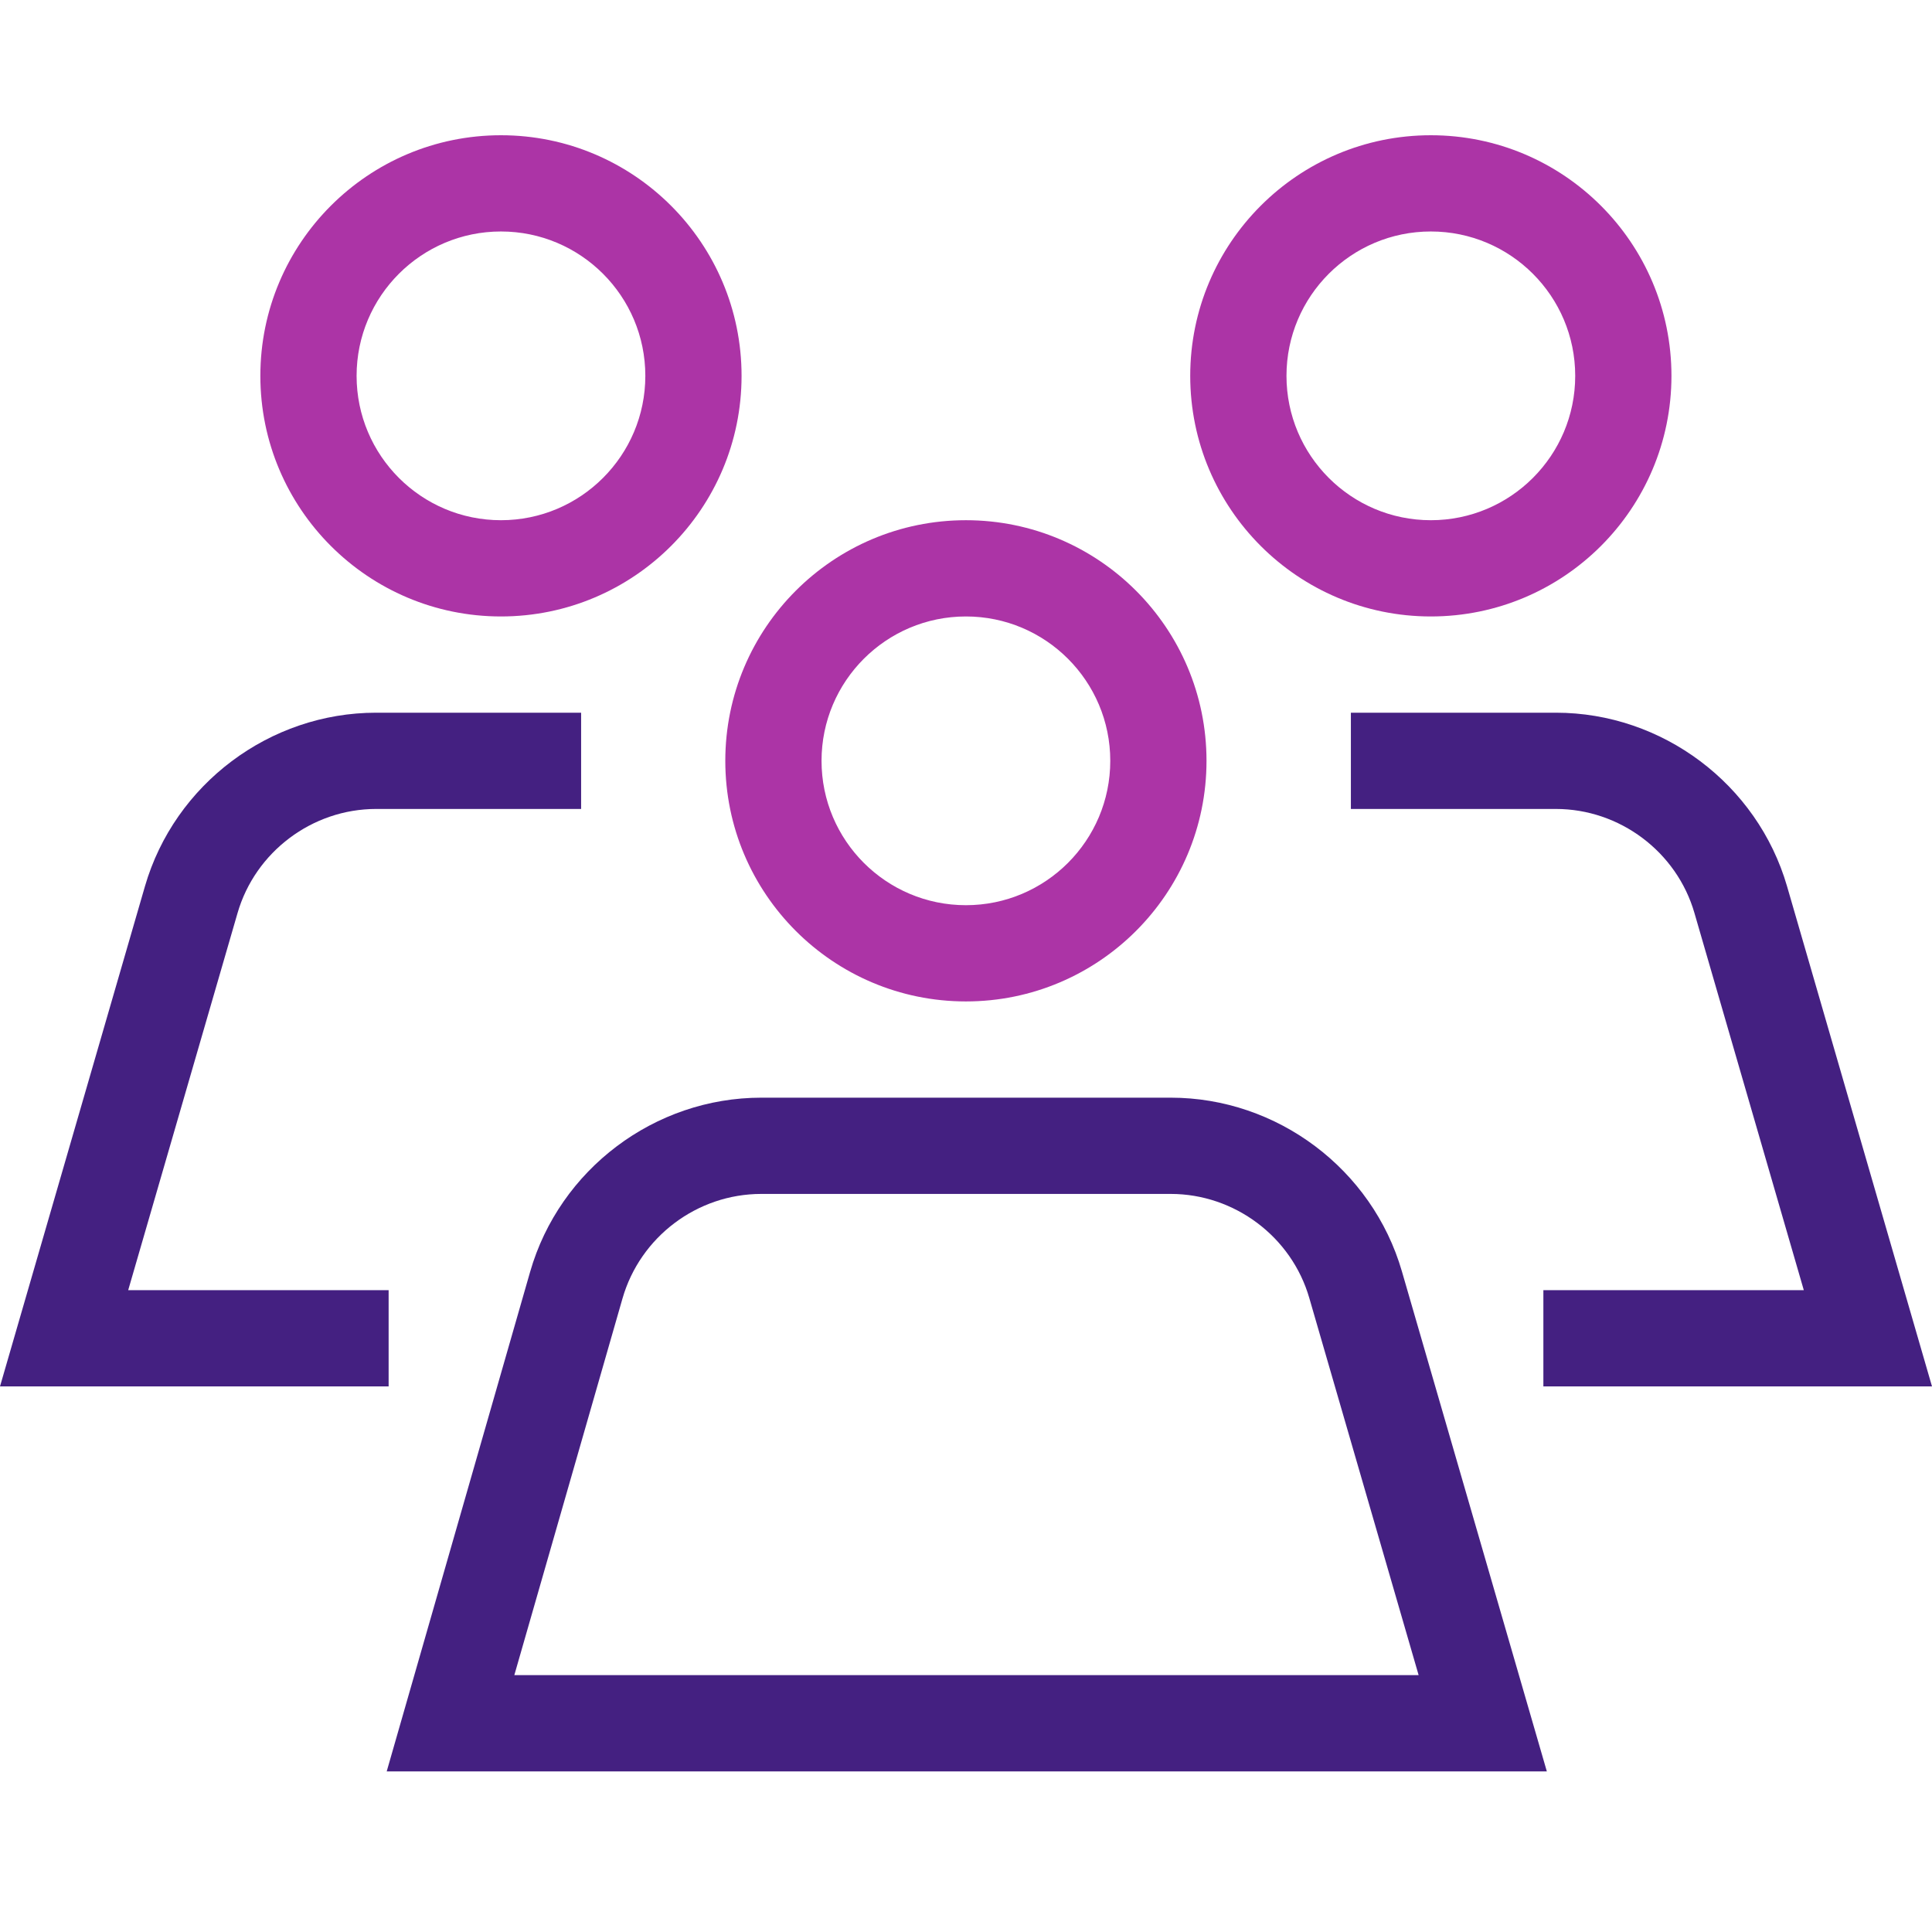
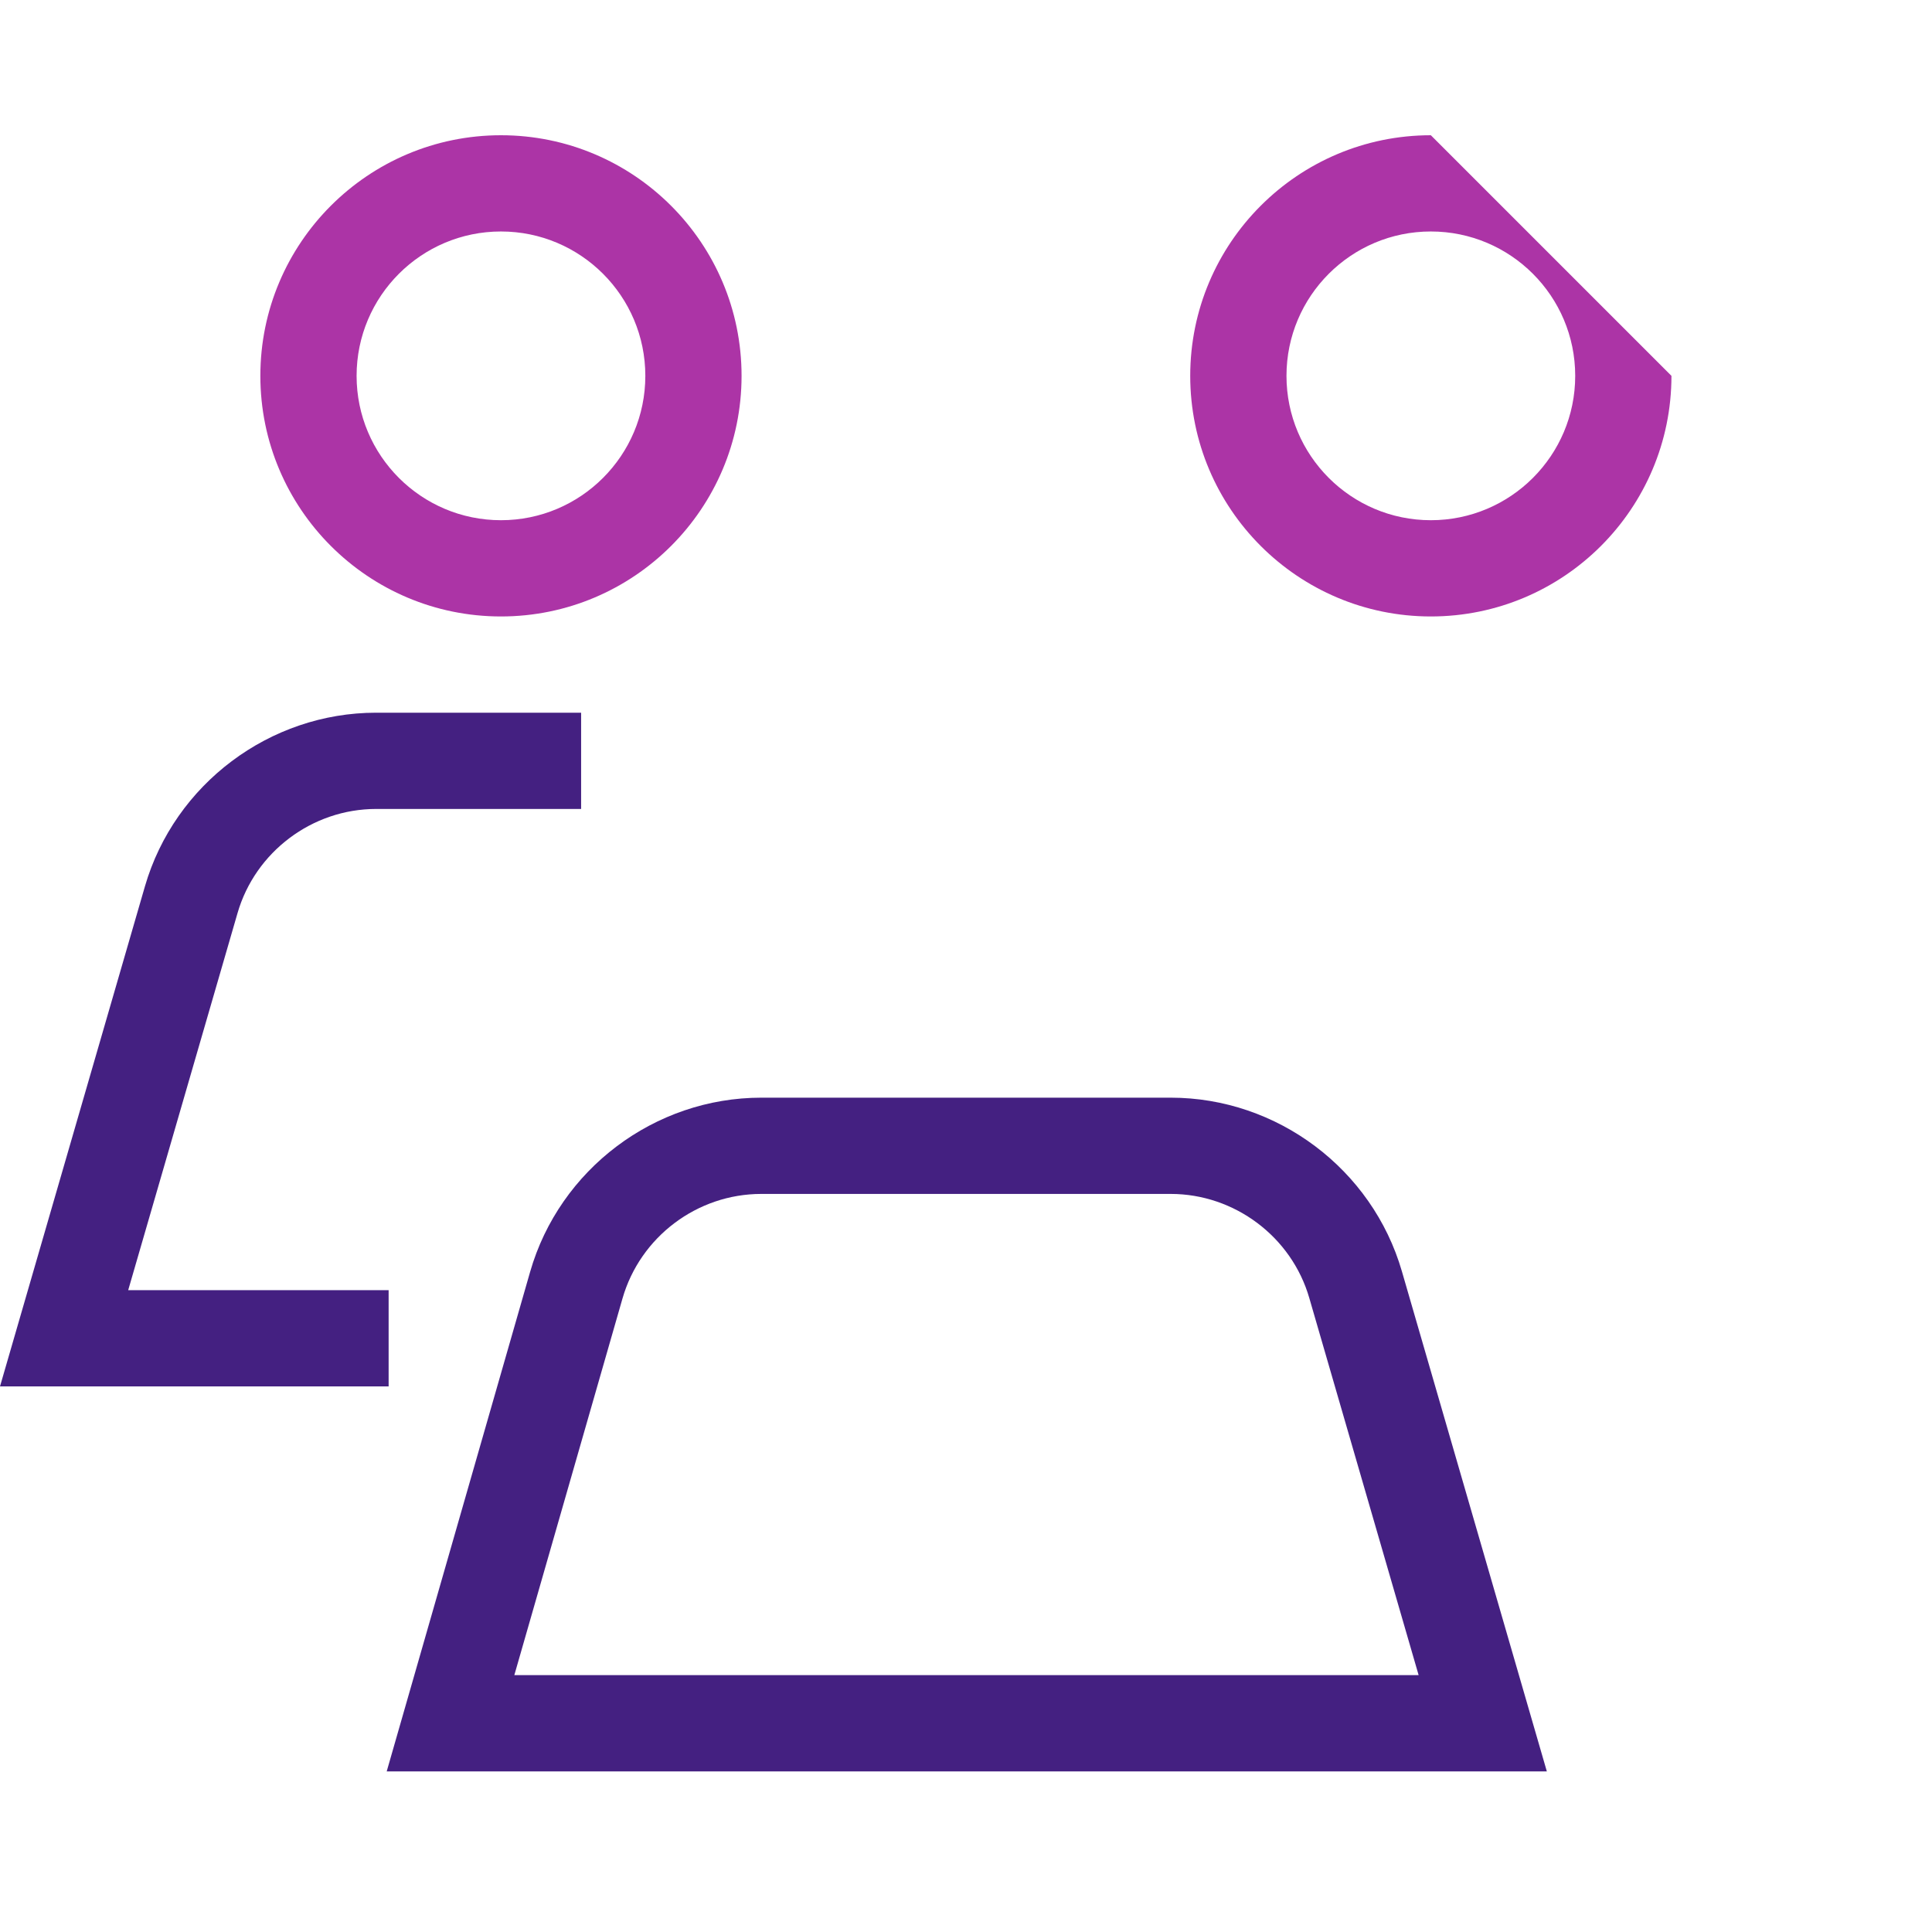
<svg xmlns="http://www.w3.org/2000/svg" width="150" height="150" viewBox="0 0 150 150" fill="none">
-   <path d="M74.993 47.862C81.18 47.862 86.201 52.883 86.201 59.07C86.201 65.257 81.18 70.279 74.993 70.279C68.805 70.279 63.784 65.257 63.784 59.07C63.784 52.883 68.805 47.862 74.993 47.862ZM74.993 40.389C64.681 40.389 56.312 48.758 56.312 59.07C56.312 69.382 64.681 77.751 74.993 77.751C85.304 77.751 93.673 69.382 93.673 59.07C93.673 48.758 85.304 40.389 74.993 40.389Z" fill="#AC34A6" />
-   <path d="M111.09 17.972C117.278 17.972 122.299 22.994 122.299 29.181C122.299 35.368 117.278 40.389 111.09 40.389C104.903 40.389 99.882 35.368 99.882 29.181C99.882 22.994 104.903 17.972 111.09 17.972ZM111.09 10.5C100.779 10.5 92.409 18.869 92.409 29.181C92.409 39.493 100.779 47.862 111.09 47.862C121.402 47.862 129.771 39.493 129.771 29.181C129.771 18.869 121.402 10.5 111.09 10.5Z" fill="#AC34A6" />
+   <path d="M111.09 17.972C117.278 17.972 122.299 22.994 122.299 29.181C122.299 35.368 117.278 40.389 111.09 40.389C104.903 40.389 99.882 35.368 99.882 29.181C99.882 22.994 104.903 17.972 111.09 17.972ZM111.09 10.5C100.779 10.5 92.409 18.869 92.409 29.181C92.409 39.493 100.779 47.862 111.09 47.862C121.402 47.862 129.771 39.493 129.771 29.181Z" fill="#AC34A6" />
  <path d="M38.895 17.972C45.082 17.972 50.103 22.994 50.103 29.181C50.103 35.368 45.082 40.389 38.895 40.389C32.708 40.389 27.686 35.368 27.686 29.181C27.686 22.994 32.708 17.972 38.895 17.972ZM38.895 10.5C28.583 10.5 20.214 18.869 20.214 29.181C20.214 39.493 28.583 47.862 38.895 47.862C49.206 47.862 57.575 39.493 57.575 29.181C57.575 18.869 49.206 10.5 38.895 10.5Z" fill="#AC34A6" />
  <path d="M120.096 137.53H30.024L41.158 98.748C43.444 90.783 50.827 85.223 59.106 85.223H90.894C99.158 85.223 106.541 90.768 108.842 98.704L120.096 137.53ZM39.932 130.057H110.142L101.654 100.781C100.279 96.013 95.84 92.696 90.894 92.696H59.106C54.13 92.696 49.706 96.028 48.331 100.811L39.932 130.057Z" fill="#442081" />
-   <path d="M149.985 107.641H119.827V100.168H140.047L131.558 70.892C130.183 66.124 125.745 62.807 120.798 62.807H104.882V55.334H120.798C129.062 55.334 136.445 60.879 138.747 68.814L150 107.641H149.985Z" fill="#442081" />
  <path d="M30.158 107.641H0L11.253 68.814C13.555 60.879 20.938 55.334 29.202 55.334H45.118V62.807H29.202C24.24 62.807 19.817 66.139 18.442 70.892L9.953 100.168H30.173V107.641H30.158Z" fill="#442081" />
</svg>